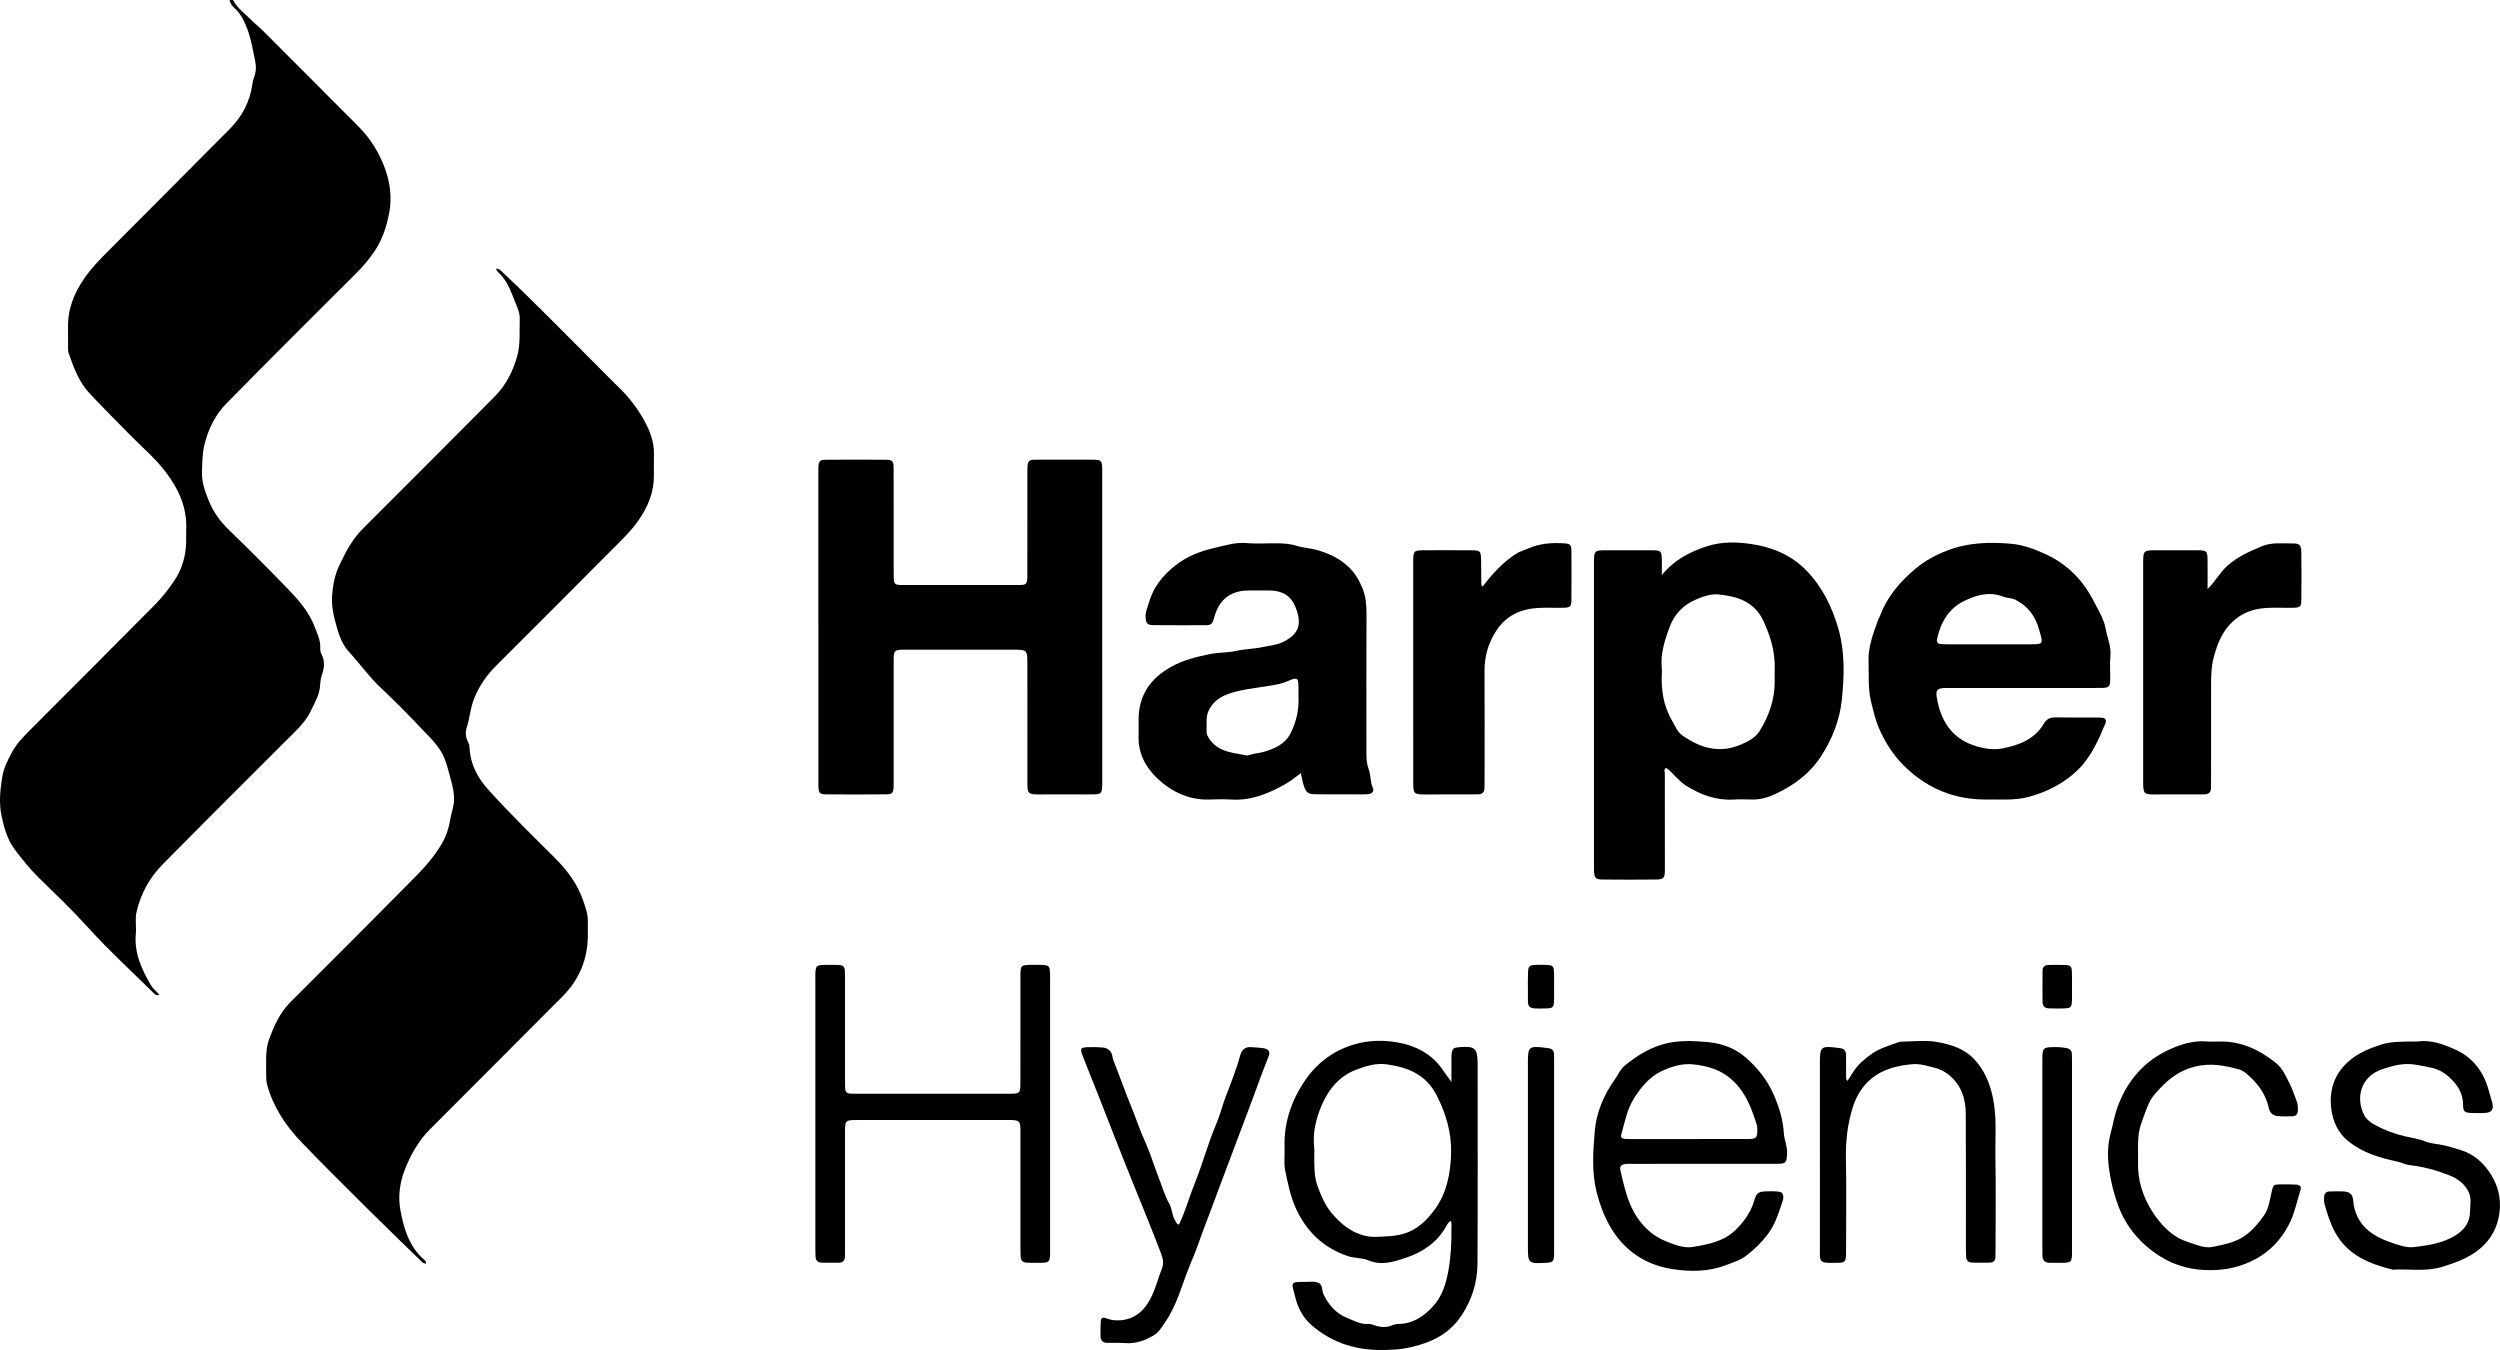
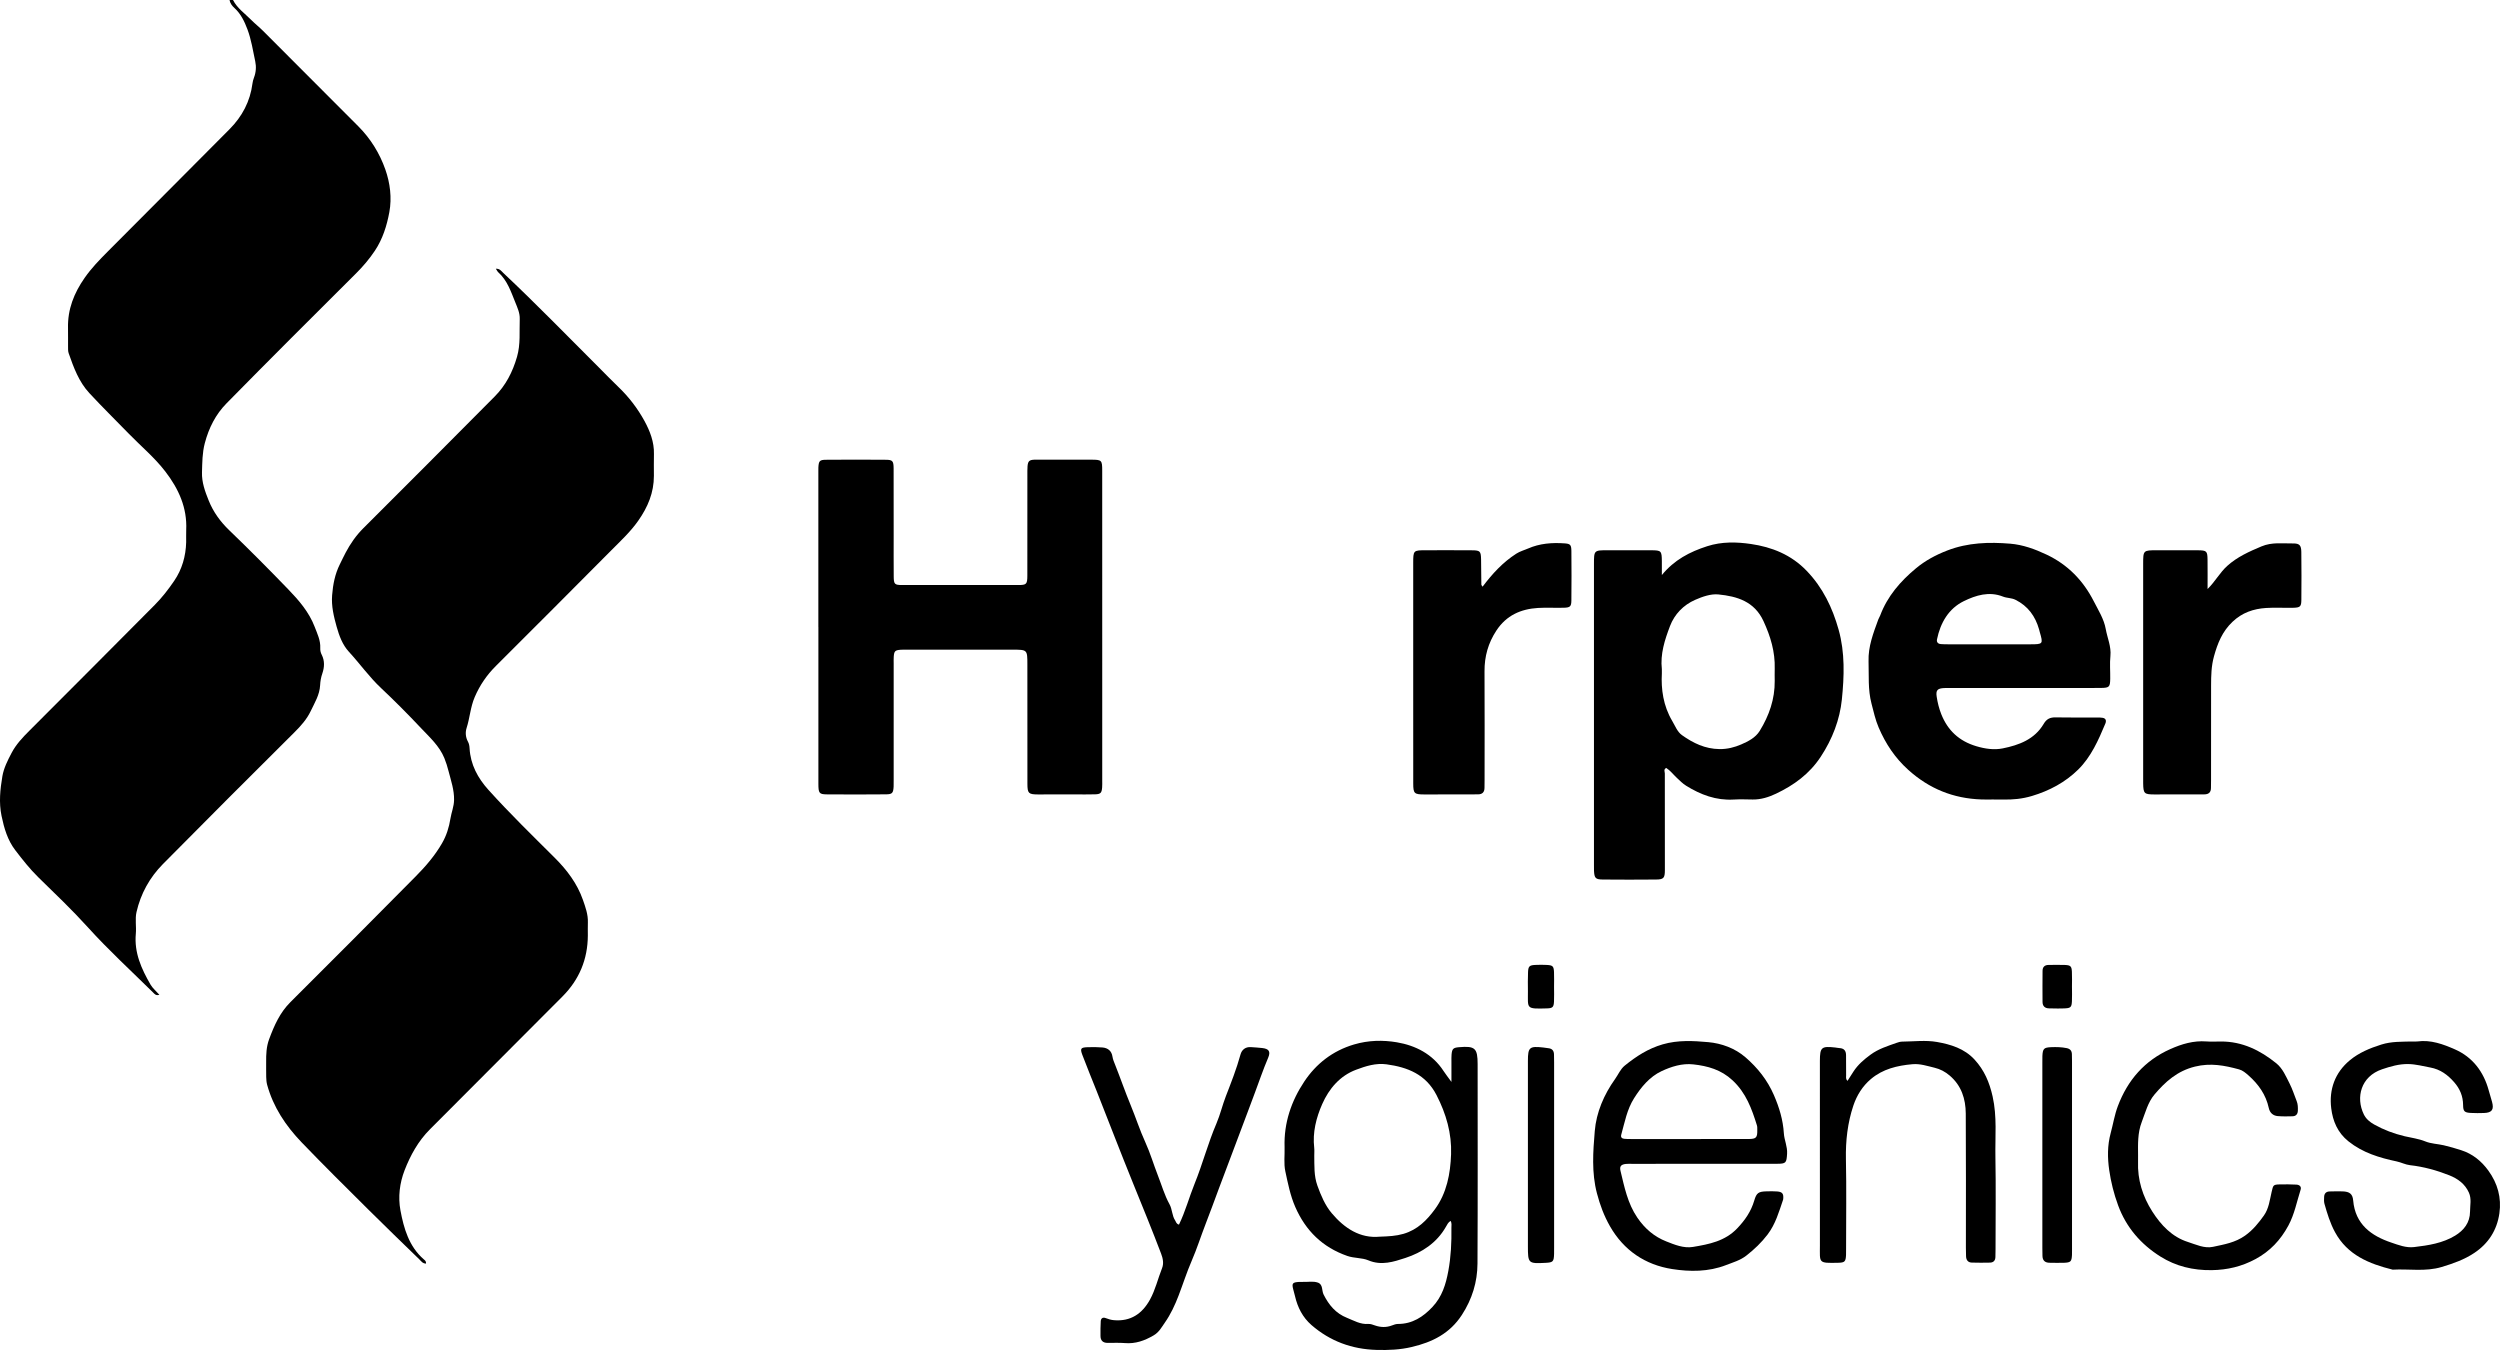
<svg xmlns="http://www.w3.org/2000/svg" width="250px" height="135px" viewBox="0 0 250 135" version="1.1">
  <title>logo_harper</title>
  <g id="Page-1" stroke="none" stroke-width="1" fill="none" fill-rule="evenodd">
    <g id="Artboard-Copy-14" transform="translate(-125, -183)" fill="#000000">
      <g id="logo_harper" transform="translate(125, 183)">
        <path d="M23.301,0 C23.718,0.825 24.476,1.339 25.102,1.973 C25.488,2.363 25.923,2.706 26.312,3.094 C29.491,6.272 32.666,9.453 35.837,12.637 C37.06,13.865 37.965,15.332 38.532,16.943 C39.009,18.298 39.198,19.783 38.934,21.214 C38.685,22.565 38.27,23.899 37.487,25.074 C36.938,25.898 36.307,26.64 35.604,27.34 C31.269,31.658 26.935,35.976 22.648,40.34 C21.572,41.435 20.885,42.78 20.48,44.318 C20.222,45.303 20.23,46.253 20.199,47.228 C20.167,48.227 20.506,49.151 20.869,50.054 C21.327,51.194 22.026,52.16 22.923,53.025 C24.929,54.954 26.891,56.931 28.824,58.933 C29.887,60.034 30.899,61.201 31.46,62.665 C31.724,63.357 32.065,64.035 32.026,64.813 C32.014,65.045 32.065,65.266 32.175,65.482 C32.484,66.087 32.443,66.731 32.235,67.34 C32.099,67.734 32.033,68.116 32.012,68.525 C31.965,69.481 31.462,70.287 31.067,71.115 C30.682,71.924 30.088,72.591 29.444,73.231 C25.043,77.605 20.657,81.992 16.294,86.404 C14.97,87.743 14.069,89.37 13.65,91.208 C13.492,91.9 13.648,92.657 13.582,93.377 C13.407,95.269 14.145,96.887 15.048,98.453 C15.258,98.816 15.603,99.1 15.937,99.479 C15.593,99.594 15.452,99.392 15.307,99.249 C13.122,97.091 10.857,95.019 8.792,92.735 C7.218,90.995 5.513,89.372 3.834,87.731 C2.979,86.894 2.246,85.958 1.526,85.018 C0.76,84.016 0.413,82.835 0.154,81.589 C-0.126,80.236 0.02,78.929 0.238,77.623 C0.376,76.806 0.769,76.035 1.158,75.295 C1.604,74.442 2.258,73.75 2.938,73.071 C7.125,68.892 11.294,64.697 15.465,60.502 C16.202,59.762 16.846,58.93 17.428,58.072 C18.205,56.929 18.581,55.617 18.617,54.222 C18.627,53.815 18.602,53.408 18.621,53.002 C18.725,50.772 17.869,48.896 16.546,47.168 C15.463,45.753 14.097,44.623 12.866,43.356 C11.554,42.007 10.21,40.687 8.931,39.306 C7.885,38.178 7.364,36.747 6.866,35.321 C6.792,35.108 6.809,34.862 6.806,34.63 C6.799,34.021 6.815,33.411 6.801,32.801 C6.758,30.93 7.398,29.314 8.462,27.789 C9.135,26.824 9.93,26.001 10.746,25.182 C14.816,21.092 18.895,17.012 22.959,12.916 C24.215,11.651 25.018,10.141 25.247,8.349 C25.273,8.15 25.326,7.949 25.398,7.762 C25.603,7.228 25.638,6.668 25.523,6.131 C25.293,5.06 25.132,3.968 24.744,2.935 C24.446,2.143 24.087,1.385 23.444,0.8 C23.205,0.583 23.013,0.331 22.953,0 L23.301,0 Z" id="Fill-1" />
        <path d="M42.605,126.36 C42.255,126.355 42.111,126.109 41.933,125.935 C40.229,124.28 38.518,122.631 36.834,120.956 C34.593,118.728 32.344,116.506 30.155,114.228 C28.577,112.585 27.324,110.712 26.713,108.474 C26.645,108.226 26.629,107.959 26.621,107.7 C26.608,107.207 26.62,106.714 26.616,106.22 C26.609,105.437 26.632,104.674 26.916,103.912 C27.423,102.547 27.99,101.257 29.054,100.2 C33.25,96.032 37.416,91.833 41.578,87.632 C42.575,86.626 43.498,85.553 44.21,84.313 C44.65,83.549 44.905,82.727 45.043,81.862 C45.142,81.239 45.395,80.662 45.407,80.001 C45.426,78.991 45.1,78.067 44.858,77.124 C44.746,76.686 44.611,76.239 44.434,75.807 C43.93,74.582 42.965,73.729 42.098,72.808 C40.807,71.437 39.479,70.096 38.106,68.807 C36.918,67.69 35.979,66.361 34.882,65.168 C34.255,64.487 33.917,63.577 33.667,62.683 C33.38,61.656 33.125,60.615 33.212,59.521 C33.297,58.447 33.496,57.414 33.977,56.445 C34.171,56.056 34.354,55.661 34.557,55.277 C35.034,54.376 35.6,53.553 36.331,52.824 C40.726,48.445 45.102,44.049 49.474,39.646 C50.575,38.538 51.258,37.211 51.7,35.688 C52.068,34.413 51.926,33.163 51.974,31.9 C51.997,31.308 51.738,30.753 51.528,30.233 C51.096,29.168 50.73,28.04 49.829,27.231 C49.748,27.159 49.701,27.048 49.583,26.871 C49.989,26.856 50.14,27.117 50.323,27.288 C53.597,30.364 56.724,33.592 59.906,36.764 C60.542,37.399 61.163,38.05 61.813,38.67 C62.871,39.678 63.759,40.837 64.45,42.101 C64.995,43.101 65.425,44.202 65.394,45.405 C65.375,46.129 65.391,46.856 65.39,47.582 C65.39,49.262 64.787,50.702 63.824,52.073 C63.047,53.181 62.077,54.079 61.141,55.021 C57.301,58.889 53.451,62.746 49.59,66.594 C48.679,67.502 47.983,68.515 47.47,69.712 C47.04,70.716 46.986,71.784 46.66,72.798 C46.522,73.224 46.554,73.722 46.79,74.155 C46.905,74.364 46.944,74.588 46.957,74.824 C47.047,76.459 47.78,77.807 48.847,78.991 C50.964,81.339 53.23,83.544 55.467,85.773 C56.694,86.994 57.722,88.356 58.291,89.985 C58.54,90.699 58.818,91.452 58.787,92.252 C58.77,92.687 58.787,93.122 58.784,93.558 C58.771,95.927 57.926,97.958 56.262,99.632 C51.847,104.072 47.423,108.504 42.995,112.932 C41.824,114.102 41.04,115.529 40.457,117.032 C39.969,118.296 39.792,119.698 40.045,121.039 C40.385,122.857 40.897,124.644 42.383,125.939 C42.487,126.029 42.623,126.113 42.605,126.36" id="Fill-3" />
        <path d="M81.835,62.698 C81.835,57.53 81.835,52.363 81.835,47.195 C81.835,47.05 81.829,46.905 81.837,46.76 C81.871,46.101 81.956,45.982 82.6,45.977 C84.599,45.959 86.596,45.959 88.595,45.977 C89.259,45.982 89.357,46.101 89.362,46.841 C89.373,49.076 89.367,51.312 89.367,53.547 C89.368,54.912 89.359,56.277 89.372,57.641 C89.379,58.418 89.454,58.502 90.214,58.503 C94.095,58.512 97.976,58.512 101.857,58.503 C102.647,58.501 102.731,58.411 102.734,57.572 C102.741,54.291 102.739,51.011 102.737,47.73 C102.736,45.752 102.666,45.977 104.452,45.968 C106.017,45.961 107.58,45.962 109.145,45.968 C110.169,45.972 110.221,46.022 110.221,47.056 C110.224,54.024 110.223,60.992 110.223,67.959 C110.223,71.327 110.223,74.694 110.223,78.062 C110.223,78.295 110.233,78.527 110.213,78.759 C110.169,79.291 110.061,79.414 109.516,79.433 C108.822,79.458 108.126,79.438 107.431,79.439 C106.215,79.441 104.998,79.451 103.782,79.444 C102.853,79.438 102.743,79.334 102.741,78.377 C102.734,74.4 102.738,70.423 102.737,66.445 C102.737,64.968 102.736,64.967 101.251,64.967 C97.746,64.966 94.241,64.966 90.738,64.967 C90.506,64.967 90.273,64.958 90.043,64.977 C89.503,65.022 89.413,65.117 89.374,65.675 C89.358,65.905 89.368,66.139 89.368,66.371 C89.367,70.232 89.368,74.094 89.367,77.954 C89.367,78.187 89.374,78.419 89.363,78.651 C89.327,79.303 89.23,79.43 88.594,79.434 C86.625,79.451 84.655,79.454 82.686,79.437 C81.915,79.431 81.84,79.316 81.839,78.375 C81.837,73.44 81.838,68.505 81.839,63.569 L81.839,62.698 L81.835,62.698 Z" id="Fill-5" />
        <path d="M166.186,67.334 C166.099,68.91 166.322,70.578 167.222,72.095 C167.515,72.589 167.73,73.182 168.197,73.514 C169.312,74.309 170.508,74.891 171.949,74.909 C172.733,74.92 173.466,74.729 174.122,74.443 C174.804,74.144 175.543,73.785 175.976,73.082 C176.915,71.551 177.49,69.91 177.471,68.09 C177.467,67.683 177.46,67.276 177.472,66.87 C177.52,65.185 177.055,63.645 176.351,62.117 C175.438,60.134 173.702,59.63 171.835,59.443 C171.083,59.368 170.235,59.668 169.513,59.985 C168.342,60.501 167.449,61.421 166.996,62.617 C166.476,63.988 166.014,65.402 166.185,66.919 C166.195,67.004 166.186,67.093 166.186,67.334 M166.186,57.504 C167.428,55.987 168.967,55.187 170.724,54.62 C172.189,54.148 173.682,54.193 175.098,54.4 C177.175,54.704 179.112,55.461 180.671,57.087 C182.297,58.783 183.244,60.772 183.862,62.97 C184.508,65.266 184.421,67.646 184.186,69.953 C183.979,71.966 183.241,73.901 182.076,75.671 C180.937,77.403 179.388,78.518 177.6,79.369 C176.886,79.709 176.1,79.963 175.271,79.951 C174.635,79.94 173.995,79.918 173.361,79.955 C171.61,80.057 170.068,79.477 168.612,78.572 C168.261,78.354 167.983,78.064 167.686,77.788 C167.33,77.455 167.033,77.055 166.621,76.792 C166.334,76.946 166.483,77.168 166.483,77.35 C166.483,80.573 166.496,83.794 166.488,87.016 C166.487,87.816 166.357,87.947 165.585,87.953 C163.818,87.97 162.051,87.97 160.284,87.953 C159.55,87.946 159.438,87.81 159.4,87.083 C159.389,86.88 159.396,86.676 159.396,86.473 C159.396,76.458 159.395,66.443 159.396,56.428 C159.396,55.027 159.398,55.026 160.775,55.025 C162.224,55.024 163.671,55.02 165.12,55.027 C166.131,55.031 166.175,55.084 166.185,56.127 C166.189,56.586 166.186,57.045 166.186,57.504" id="Fill-7" />
-         <path d="M129.846,69.57 C129.846,69.233 129.863,68.855 129.841,68.48 C129.806,67.837 129.69,67.762 129.102,67.974 C128.721,68.109 128.355,68.303 127.964,68.389 C126.538,68.697 125.075,68.798 123.653,69.145 C122.464,69.437 121.42,69.882 120.853,71.092 C120.55,71.741 120.701,72.4 120.655,73.055 C120.628,73.458 120.827,73.755 121.066,74.066 C121.979,75.251 123.361,75.26 124.635,75.541 C124.765,75.57 124.922,75.515 125.056,75.469 C125.469,75.326 125.914,75.315 126.322,75.2 C127.446,74.883 128.522,74.418 129.08,73.286 C129.65,72.134 129.92,70.904 129.846,69.57 M130.086,77.313 C129.519,77.74 129.029,78.131 128.481,78.439 C126.823,79.37 125.112,80.076 123.152,79.955 C122.431,79.912 121.704,79.926 120.981,79.952 C118.914,80.029 117.153,79.18 115.73,77.838 C114.599,76.774 113.816,75.361 113.858,73.671 C113.87,73.12 113.861,72.568 113.858,72.018 C113.842,69.525 115.058,67.801 117.186,66.642 C118.384,65.989 119.671,65.676 121.009,65.408 C121.897,65.228 122.79,65.277 123.645,65.085 C124.496,64.893 125.367,64.9 126.191,64.72 C126.928,64.559 127.716,64.518 128.424,64.139 C129.855,63.374 130.165,62.476 129.651,60.978 C129.173,59.588 128.318,59.052 126.822,59.045 C126.214,59.042 125.607,59.037 124.998,59.047 C124.568,59.053 124.151,59.069 123.718,59.195 C122.32,59.602 121.689,60.644 121.364,61.935 C121.256,62.365 121.043,62.52 120.65,62.52 C118.884,62.522 117.119,62.535 115.353,62.515 C114.701,62.507 114.582,62.323 114.558,61.647 C114.54,61.164 114.757,60.748 114.879,60.303 C115.314,58.729 116.279,57.535 117.535,56.545 C118.713,55.614 120.107,55.085 121.523,54.773 C122.538,54.548 123.564,54.203 124.662,54.308 C125.637,54.401 126.629,54.322 127.614,54.33 C128.302,54.334 128.967,54.363 129.655,54.582 C130.324,54.793 131.061,54.813 131.759,55.017 C132.918,55.357 133.987,55.865 134.856,56.689 C135.485,57.284 135.936,58.049 136.262,58.862 C136.589,59.678 136.655,60.531 136.651,61.412 C136.628,66.054 136.64,70.697 136.641,75.339 C136.641,75.889 136.671,76.415 136.878,76.956 C137.098,77.534 137.01,78.202 137.286,78.799 C137.422,79.092 137.236,79.365 136.868,79.409 C136.697,79.43 136.522,79.438 136.349,79.438 C134.785,79.438 133.222,79.439 131.659,79.429 C130.791,79.424 130.607,79.291 130.35,78.471 C130.241,78.122 130.185,77.757 130.086,77.313" id="Fill-9" />
        <path d="M198.932,64.431 C200.291,64.431 201.649,64.433 203.008,64.431 C204.315,64.429 204.328,64.411 203.972,63.19 C203.947,63.107 203.931,63.022 203.907,62.939 C203.534,61.624 202.799,60.608 201.553,59.983 C201.151,59.78 200.699,59.819 200.303,59.661 C198.911,59.108 197.578,59.531 196.388,60.111 C194.866,60.855 194.041,62.272 193.7,63.938 C193.643,64.214 193.798,64.383 194.077,64.408 C194.307,64.427 194.539,64.43 194.769,64.43 C196.157,64.432 197.544,64.431 198.932,64.431 M202.313,68.8 C199.91,68.8 197.507,68.8 195.105,68.8 C194.873,68.8 194.641,68.792 194.41,68.805 C193.752,68.842 193.568,69.013 193.669,69.672 C193.759,70.266 193.907,70.866 194.13,71.424 C194.775,73.041 195.904,74.103 197.62,74.618 C198.516,74.888 199.415,75.01 200.266,74.84 C201.89,74.515 203.457,73.94 204.368,72.388 C204.662,71.888 205.012,71.729 205.561,71.739 C206.949,71.767 208.339,71.748 209.728,71.75 C209.902,71.75 210.077,71.752 210.248,71.779 C210.531,71.823 210.645,71.991 210.564,72.276 C210.556,72.304 210.547,72.331 210.535,72.357 C209.84,74.02 209.104,75.692 207.815,76.961 C206.53,78.225 204.947,79.075 203.195,79.598 C202.236,79.884 201.279,79.982 200.291,79.952 C199.567,79.931 198.843,79.97 198.12,79.945 C195.335,79.846 192.929,78.881 190.829,76.988 C189.494,75.784 188.563,74.373 187.869,72.759 C187.538,71.99 187.364,71.175 187.151,70.365 C186.781,68.954 186.9,67.547 186.855,66.134 C186.808,64.652 187.336,63.304 187.829,61.948 C187.878,61.813 187.965,61.691 188.016,61.556 C188.737,59.621 190.046,58.121 191.598,56.831 C192.529,56.056 193.594,55.485 194.742,55.044 C196.79,54.253 198.916,54.193 201.036,54.369 C202.282,54.473 203.501,54.912 204.659,55.462 C206.781,56.468 208.318,58.049 209.378,60.128 C209.837,61.028 210.397,61.904 210.573,62.897 C210.733,63.796 211.138,64.65 211.041,65.608 C210.965,66.355 211.034,67.116 211.023,67.87 C211.01,68.689 210.929,68.782 210.13,68.793 C209.029,68.81 207.93,68.799 206.829,68.8 C205.324,68.8 203.818,68.8 202.313,68.8" id="Fill-11" />
        <path d="M137.968,123.668 C138.876,123.636 139.593,123.602 140.341,123.386 C141.757,122.976 142.687,122.018 143.489,120.928 C144.68,119.312 145.04,117.362 145.108,115.425 C145.182,113.353 144.618,111.383 143.653,109.51 C142.582,107.431 140.764,106.721 138.65,106.432 C137.584,106.286 136.572,106.612 135.613,106.972 C133.985,107.581 132.899,108.873 132.222,110.406 C131.621,111.77 131.243,113.241 131.422,114.783 C131.452,115.04 131.423,115.305 131.427,115.566 C131.444,116.573 131.384,117.567 131.74,118.563 C132.097,119.555 132.507,120.527 133.167,121.313 C134.442,122.831 136.019,123.857 137.968,123.668 M145.06,122.09 C144.818,122.229 144.71,122.471 144.587,122.686 C143.673,124.292 142.195,125.251 140.541,125.794 C139.389,126.172 138.148,126.591 136.828,126.031 C136.201,125.765 135.426,125.837 134.731,125.594 C132.265,124.733 130.573,123.085 129.53,120.704 C129.026,119.556 128.792,118.334 128.532,117.13 C128.364,116.351 128.484,115.512 128.458,114.701 C128.378,112.295 129.137,110.089 130.429,108.153 C131.608,106.385 133.25,105.085 135.399,104.448 C136.843,104.019 138.302,103.996 139.678,104.228 C141.536,104.543 143.252,105.396 144.354,107.099 C144.558,107.412 144.792,107.706 145.144,108.192 C145.144,107.393 145.143,106.776 145.144,106.16 C145.145,105.927 145.136,105.694 145.156,105.463 C145.205,104.88 145.321,104.77 145.899,104.72 C147.505,104.58 147.763,104.815 147.763,106.421 C147.763,113.066 147.785,119.712 147.749,126.358 C147.74,128.2 147.213,129.913 146.188,131.492 C144.984,133.346 143.245,134.213 141.174,134.7 C139.996,134.979 138.828,135.024 137.646,134.991 C135.197,134.921 133.005,134.121 131.145,132.503 C130.269,131.74 129.758,130.739 129.499,129.607 C129.447,129.382 129.383,129.159 129.323,128.936 C129.167,128.345 129.251,128.232 129.883,128.194 C130.027,128.185 130.172,128.185 130.317,128.19 C130.807,128.209 131.317,128.096 131.784,128.259 C132.318,128.445 132.158,129.055 132.36,129.454 C132.89,130.506 133.58,131.34 134.698,131.783 C135.391,132.06 136.041,132.456 136.837,132.395 C137.056,132.377 137.292,132.475 137.509,132.549 C138.079,132.745 138.64,132.758 139.208,132.54 C139.395,132.467 139.598,132.395 139.794,132.395 C141.232,132.396 142.311,131.695 143.254,130.686 C144.203,129.67 144.584,128.448 144.833,127.097 C145.098,125.657 145.163,124.229 145.141,122.782 C145.138,122.559 145.198,122.323 145.06,122.09" id="Fill-13" />
        <path d="M148.257,58.67 C149.24,57.364 150.289,56.226 151.625,55.37 C152.002,55.127 152.414,55.024 152.808,54.851 C153.971,54.341 155.197,54.249 156.446,54.336 C157.021,54.375 157.132,54.474 157.139,55.096 C157.156,56.75 157.156,58.403 157.138,60.056 C157.131,60.645 157.011,60.756 156.401,60.774 C155.534,60.801 154.662,60.742 153.798,60.795 C152.076,60.901 150.64,61.538 149.643,63.049 C148.817,64.301 148.443,65.641 148.452,67.131 C148.473,70.757 148.459,74.382 148.458,78.008 C148.458,78.269 148.453,78.529 148.45,78.791 C148.446,79.216 148.234,79.432 147.808,79.435 C147.461,79.437 147.114,79.439 146.767,79.44 C145.32,79.442 143.873,79.449 142.427,79.445 C141.425,79.442 141.326,79.351 141.324,78.353 C141.317,75.134 141.321,71.915 141.321,68.695 C141.321,64.577 141.32,60.458 141.321,56.34 C141.322,55.028 141.325,55.026 142.612,55.025 C144.146,55.024 145.679,55.016 147.213,55.03 C148.015,55.037 148.091,55.125 148.108,55.946 C148.124,56.787 148.123,57.627 148.135,58.468 C148.135,58.514 148.189,58.56 148.257,58.67" id="Fill-15" />
-         <path d="M105.009,111.391 C105.009,115.861 105.009,120.332 105.009,124.802 C105.009,125.034 105.017,125.267 105.005,125.498 C104.971,126.148 104.884,126.251 104.232,126.276 C103.712,126.298 103.19,126.28 102.67,126.266 C102.293,126.255 102.082,126.047 102.063,125.666 C102.048,125.377 102.043,125.086 102.043,124.796 C102.042,121.023 102.042,117.249 102.042,113.476 C102.042,113.215 102.054,112.952 102.031,112.693 C101.986,112.161 101.877,112.057 101.334,112.011 C101.132,111.994 100.929,112.003 100.725,112.003 C95.745,112.002 90.764,112.002 85.783,112.003 C84.504,112.003 84.502,112.006 84.501,113.319 C84.5,117.151 84.501,120.983 84.501,124.814 C84.501,125.075 84.492,125.336 84.497,125.598 C84.503,126.017 84.318,126.264 83.885,126.27 C83.307,126.277 82.728,126.277 82.149,126.263 C81.768,126.254 81.572,126.031 81.553,125.654 C81.541,125.423 81.535,125.19 81.535,124.958 C81.534,115.902 81.534,106.846 81.535,97.789 C81.535,96.488 81.539,96.485 82.838,96.486 C84.608,96.487 84.501,96.358 84.501,98.122 C84.501,101.431 84.501,104.739 84.502,108.048 C84.502,108.31 84.507,108.571 84.514,108.832 C84.523,109.188 84.717,109.356 85.063,109.365 C85.265,109.369 85.468,109.376 85.671,109.376 C90.739,109.376 95.806,109.377 100.874,109.375 C102.017,109.375 102.04,109.352 102.041,108.205 C102.044,104.722 102.041,101.238 102.043,97.756 C102.044,96.496 102.054,96.489 103.293,96.485 C103.612,96.484 103.931,96.474 104.248,96.492 C104.887,96.528 104.972,96.618 105.004,97.284 C105.017,97.546 105.009,97.807 105.009,98.068 C105.009,102.509 105.009,106.95 105.009,111.391" id="Fill-17" />
        <path d="M220.757,58.902 C221.526,58.149 221.975,57.267 222.72,56.594 C223.73,55.683 224.922,55.155 226.153,54.637 C227.2,54.198 228.254,54.358 229.31,54.345 C229.949,54.336 230.123,54.532 230.132,55.2 C230.153,56.795 230.151,58.39 230.136,59.985 C230.13,60.667 230.019,60.763 229.293,60.779 C228.397,60.799 227.497,60.738 226.604,60.798 C225.343,60.881 224.215,61.262 223.25,62.18 C222.231,63.148 221.764,64.313 221.399,65.629 C221.127,66.609 221.112,67.564 221.109,68.542 C221.101,71.702 221.106,74.864 221.105,78.025 C221.105,78.287 221.099,78.547 221.096,78.809 C221.092,79.244 220.853,79.435 220.438,79.437 C219.946,79.439 219.455,79.438 218.962,79.439 C217.776,79.441 216.59,79.451 215.403,79.444 C214.418,79.439 214.334,79.347 214.317,78.335 C214.313,78.103 214.316,77.871 214.316,77.639 C214.315,70.562 214.315,63.485 214.316,56.408 C214.316,55.027 214.318,55.026 215.713,55.025 C217.073,55.023 218.433,55.017 219.792,55.028 C220.666,55.035 220.744,55.112 220.754,55.965 C220.767,56.944 220.757,57.923 220.757,58.902" id="Fill-19" />
        <path d="M168.857,113.904 C170.855,113.904 172.851,113.911 174.849,113.901 C175.633,113.896 175.742,113.764 175.728,112.974 C175.726,112.83 175.736,112.678 175.694,112.542 C175.179,110.878 174.602,109.282 173.25,108.028 C172.108,106.966 170.775,106.598 169.331,106.438 C168.212,106.315 167.129,106.659 166.151,107.117 C164.958,107.679 164.111,108.711 163.406,109.825 C162.7,110.938 162.471,112.229 162.124,113.474 C162.051,113.74 162.2,113.857 162.432,113.881 C162.662,113.905 162.895,113.904 163.126,113.904 C165.036,113.906 166.947,113.905 168.857,113.904 L168.857,113.904 Z M170.323,116.382 C167.947,116.382 165.572,116.382 163.198,116.384 C162.996,116.384 162.791,116.373 162.59,116.393 C162.127,116.442 161.936,116.621 162.048,117.078 C162.441,118.697 162.754,120.324 163.734,121.765 C164.489,122.872 165.436,123.673 166.621,124.139 C167.458,124.468 168.361,124.849 169.3,124.692 C170.913,124.422 172.504,124.121 173.731,122.826 C174.511,122.005 175.111,121.134 175.427,120.049 C175.652,119.278 175.854,119.151 176.682,119.134 C177.03,119.127 177.379,119.117 177.724,119.146 C178.231,119.187 178.371,119.374 178.323,119.884 C178.321,119.913 178.318,119.943 178.309,119.971 C177.899,121.172 177.558,122.395 176.768,123.439 C176.151,124.254 175.431,124.936 174.633,125.56 C174.021,126.039 173.295,126.24 172.599,126.511 C170.847,127.192 168.98,127.184 167.206,126.904 C164.528,126.482 162.382,125.052 160.994,122.62 C160.401,121.582 159.999,120.494 159.693,119.329 C159.149,117.256 159.306,115.158 159.476,113.107 C159.63,111.246 160.393,109.461 161.51,107.899 C161.829,107.453 162.035,106.918 162.472,106.563 C163.616,105.638 164.803,104.859 166.271,104.434 C167.801,103.992 169.327,104.08 170.821,104.214 C172.145,104.334 173.486,104.812 174.548,105.731 C175.762,106.783 176.739,108.005 177.393,109.516 C177.927,110.751 178.301,111.981 178.385,113.326 C178.426,114.009 178.755,114.655 178.709,115.374 C178.651,116.285 178.608,116.375 177.707,116.378 C175.245,116.385 172.783,116.38 170.323,116.38 L170.323,116.382 Z" id="Fill-21" />
        <path d="M241.061,104.15 C241.381,104.15 241.558,104.17 241.728,104.146 C243.081,103.958 244.326,104.424 245.5,104.94 C247.26,105.716 248.358,107.165 248.867,109.022 C248.973,109.41 249.096,109.794 249.203,110.182 C249.419,110.969 249.19,111.273 248.394,111.3 C247.96,111.315 247.524,111.318 247.091,111.294 C246.459,111.26 246.314,111.148 246.31,110.509 C246.305,109.616 245.99,108.873 245.414,108.217 C244.77,107.482 244.032,106.934 243.033,106.751 C242.298,106.617 241.588,106.417 240.821,106.405 C239.899,106.39 239.033,106.649 238.209,106.927 C236.076,107.646 235.564,109.753 236.378,111.432 C236.6,111.892 236.98,112.206 237.418,112.45 C238.377,112.987 239.378,113.364 240.46,113.623 C241.145,113.786 241.862,113.869 242.539,114.144 C243.11,114.376 243.766,114.388 244.382,114.53 C244.969,114.664 245.548,114.839 246.115,115.019 C247.245,115.378 248.14,116.099 248.837,117.062 C249.763,118.34 250.163,119.774 249.939,121.332 C249.697,123.018 248.842,124.357 247.414,125.304 C246.419,125.965 245.322,126.351 244.175,126.697 C242.537,127.19 240.9,126.873 239.268,126.966 C236.915,126.381 234.747,125.511 233.501,123.216 C233.014,122.319 232.72,121.35 232.445,120.376 C232.384,120.159 232.404,119.915 232.413,119.684 C232.429,119.343 232.617,119.151 232.966,119.145 C233.4,119.138 233.835,119.122 234.268,119.138 C234.953,119.164 235.26,119.387 235.318,120.046 C235.523,122.435 237.13,123.588 239.139,124.261 C239.842,124.497 240.601,124.803 241.408,124.708 C242.84,124.539 244.273,124.32 245.518,123.56 C246.375,123.038 246.999,122.278 247.004,121.156 C247.006,120.522 247.168,119.89 246.893,119.269 C246.503,118.385 245.767,117.862 244.93,117.53 C243.668,117.03 242.356,116.669 240.999,116.518 C240.536,116.465 240.127,116.239 239.671,116.143 C237.946,115.777 236.278,115.28 234.846,114.135 C233.759,113.266 233.28,112.108 233.123,110.838 C232.889,108.941 233.5,107.258 234.988,106.023 C235.897,105.27 236.984,104.817 238.133,104.455 C239.163,104.132 240.178,104.182 241.061,104.15" id="Fill-23" />
        <path d="M184.751,108.086 C184.954,107.767 185.148,107.46 185.347,107.154 C185.794,106.467 186.388,105.956 187.055,105.467 C187.852,104.882 188.745,104.611 189.637,104.292 C189.825,104.224 190.027,104.165 190.224,104.162 C191.382,104.151 192.568,103.999 193.692,104.197 C195.066,104.439 196.439,104.849 197.461,105.964 C198.428,107.02 198.942,108.225 199.26,109.638 C199.716,111.664 199.505,113.678 199.541,115.696 C199.596,118.771 199.555,121.848 199.554,124.925 C199.554,125.186 199.548,125.446 199.541,125.708 C199.533,126.058 199.34,126.253 199.003,126.262 C198.395,126.278 197.787,126.275 197.181,126.259 C196.792,126.249 196.62,125.999 196.605,125.631 C196.593,125.342 196.589,125.051 196.589,124.761 C196.588,120.292 196.608,115.822 196.576,111.353 C196.566,109.893 196.146,108.56 194.972,107.559 C194.52,107.173 194.028,106.91 193.452,106.772 C192.724,106.6 192.019,106.353 191.246,106.421 C189.725,106.555 188.277,106.899 187.087,107.907 C186.257,108.609 185.681,109.53 185.337,110.556 C184.757,112.292 184.555,114.08 184.592,115.921 C184.653,118.88 184.609,121.841 184.609,124.801 C184.609,125.033 184.615,125.266 184.604,125.498 C184.571,126.149 184.483,126.262 183.832,126.277 C181.787,126.323 181.992,126.311 181.991,124.536 C181.987,118.529 181.989,112.52 181.989,106.513 C181.989,106.368 181.989,106.223 181.989,106.078 C181.994,104.728 182.145,104.597 183.519,104.75 C183.663,104.766 183.805,104.801 183.949,104.808 C184.42,104.833 184.609,105.092 184.605,105.545 C184.599,106.212 184.603,106.88 184.612,107.547 C184.614,107.71 184.553,107.893 184.751,108.086" id="Fill-25" />
        <path d="M117.898,122.463 C118.547,121.125 118.916,119.717 119.457,118.381 C120.264,116.394 120.801,114.313 121.647,112.342 C122.022,111.466 122.237,110.523 122.582,109.633 C123.114,108.255 123.657,106.885 124.048,105.455 C124.176,104.982 124.54,104.671 125.092,104.712 C125.468,104.738 125.843,104.76 126.216,104.802 C126.888,104.877 127.081,105.141 126.82,105.765 C126.563,106.38 126.318,106.997 126.092,107.625 C125.323,109.768 124.5,111.894 123.705,114.029 C123.102,115.652 122.478,117.27 121.873,118.894 C121.442,120.052 121.019,121.221 120.572,122.369 C120.092,123.602 119.696,124.868 119.168,126.085 C118.675,127.221 118.302,128.406 117.857,129.563 C117.494,130.508 117.068,131.432 116.485,132.261 C116.162,132.722 115.91,133.221 115.359,133.541 C114.452,134.07 113.543,134.396 112.484,134.308 C111.908,134.26 111.326,134.294 110.747,134.289 C110.289,134.284 110.049,134.052 110.049,133.591 C110.049,133.098 110.041,132.604 110.075,132.113 C110.095,131.838 110.276,131.696 110.564,131.808 C110.835,131.912 111.106,131.995 111.401,132.019 C113.07,132.16 114.218,131.372 114.994,129.968 C115.541,128.976 115.791,127.861 116.207,126.813 C116.389,126.356 116.3,125.861 116.114,125.373 C115.22,123.014 114.262,120.683 113.314,118.346 C112.071,115.285 110.886,112.199 109.673,109.125 C109.195,107.913 108.691,106.709 108.234,105.489 C107.992,104.842 108.077,104.743 108.773,104.72 C109.263,104.703 109.758,104.706 110.247,104.747 C110.797,104.793 111.165,105.1 111.247,105.665 C111.291,105.958 111.409,106.213 111.515,106.483 C112.047,107.825 112.517,109.194 113.069,110.524 C113.579,111.752 113.981,113.021 114.536,114.233 C115.027,115.305 115.358,116.448 115.789,117.549 C116.167,118.512 116.449,119.516 116.951,120.426 C117.235,120.939 117.191,121.557 117.519,122.052 C117.611,122.192 117.622,122.387 117.898,122.463" id="Fill-27" />
        <path d="M213.807,115.54 C213.807,115.743 213.813,115.947 213.806,116.149 C213.737,117.973 214.265,119.641 215.231,121.153 C216.101,122.516 217.211,123.696 218.79,124.197 C219.593,124.452 220.438,124.87 221.305,124.682 C222.408,124.442 223.516,124.269 224.515,123.556 C225.303,122.993 225.855,122.298 226.388,121.556 C226.886,120.861 226.975,119.995 227.165,119.185 C227.322,118.513 227.311,118.458 227.984,118.44 C228.533,118.426 229.085,118.436 229.634,118.461 C229.933,118.474 230.165,118.645 230.062,118.97 C229.678,120.173 229.451,121.418 228.837,122.558 C228.052,124.01 227,125.127 225.548,125.909 C224.169,126.652 222.74,126.993 221.161,127.015 C219.301,127.041 217.586,126.624 216.049,125.659 C214.096,124.432 212.627,122.753 211.81,120.533 C211.387,119.384 211.093,118.199 210.921,117.012 C210.746,115.796 210.731,114.55 211.069,113.306 C211.311,112.416 211.453,111.494 211.78,110.624 C212.762,108.01 214.462,106.052 217.036,104.907 C218.179,104.398 219.353,104.048 220.628,104.143 C221.117,104.181 221.612,104.151 222.105,104.15 C224.23,104.146 226.016,105.027 227.625,106.325 C228.271,106.846 228.587,107.628 228.955,108.347 C229.245,108.912 229.436,109.527 229.671,110.121 C229.791,110.425 229.796,110.743 229.786,111.064 C229.775,111.413 229.598,111.618 229.257,111.628 C228.767,111.643 228.273,111.651 227.783,111.611 C227.302,111.572 226.982,111.281 226.878,110.801 C226.591,109.468 225.85,108.427 224.848,107.541 C224.56,107.287 224.271,107.038 223.905,106.938 C222.458,106.545 221.064,106.273 219.499,106.659 C217.722,107.097 216.525,108.18 215.442,109.459 C214.793,110.226 214.537,111.256 214.173,112.205 C213.755,113.295 213.799,114.414 213.807,115.54" id="Fill-29" />
        <path d="M204.235,115.506 C204.235,112.434 204.235,109.362 204.235,106.289 C204.235,106.058 204.229,105.825 204.24,105.595 C204.277,104.865 204.389,104.747 205.119,104.717 C205.639,104.696 206.158,104.708 206.673,104.813 C207.008,104.882 207.177,105.07 207.189,105.407 C207.196,105.639 207.201,105.87 207.201,106.102 C207.202,112.421 207.202,118.738 207.202,125.056 C207.202,125.201 207.207,125.347 207.198,125.492 C207.163,126.147 207.08,126.247 206.434,126.277 C205.943,126.299 205.451,126.279 204.96,126.276 C204.508,126.274 204.256,126.058 204.247,125.592 C204.242,125.332 204.236,125.07 204.236,124.81 C204.235,121.709 204.235,118.607 204.235,115.506" id="Fill-31" />
        <path d="M155.411,115.555 C155.411,118.632 155.411,121.709 155.411,124.787 C155.411,124.989 155.415,125.193 155.408,125.396 C155.383,126.166 155.307,126.245 154.561,126.284 C152.827,126.374 152.791,126.341 152.791,124.636 C152.791,118.453 152.79,112.269 152.791,106.085 C152.792,104.729 152.945,104.597 154.314,104.749 C154.487,104.768 154.658,104.804 154.831,104.82 C155.216,104.857 155.395,105.074 155.4,105.452 C155.403,105.714 155.41,105.975 155.411,106.235 C155.411,109.343 155.411,112.449 155.411,115.555" id="Fill-33" />
        <path d="M207.198,98.731 C207.198,99.194 207.215,99.657 207.193,100.118 C207.168,100.687 207.074,100.803 206.549,100.834 C206.003,100.866 205.453,100.847 204.905,100.837 C204.492,100.831 204.255,100.614 204.253,100.194 C204.245,99.153 204.245,98.112 204.256,97.072 C204.259,96.69 204.477,96.495 204.862,96.494 C205.41,96.494 205.959,96.472 206.506,96.497 C207.055,96.521 207.163,96.628 207.19,97.17 C207.217,97.69 207.196,98.21 207.196,98.731 L207.198,98.731 Z" id="Fill-35" />
        <path d="M155.405,98.685 C155.405,99.177 155.424,99.668 155.4,100.158 C155.373,100.7 155.269,100.823 154.718,100.839 C152.539,100.904 152.805,100.873 152.792,99.113 C152.788,98.477 152.775,97.84 152.804,97.205 C152.83,96.619 152.945,96.521 153.544,96.492 C153.918,96.474 154.295,96.473 154.668,96.493 C155.277,96.525 155.372,96.614 155.401,97.211 C155.424,97.701 155.405,98.193 155.405,98.685" id="Fill-37" />
      </g>
    </g>
  </g>
</svg>